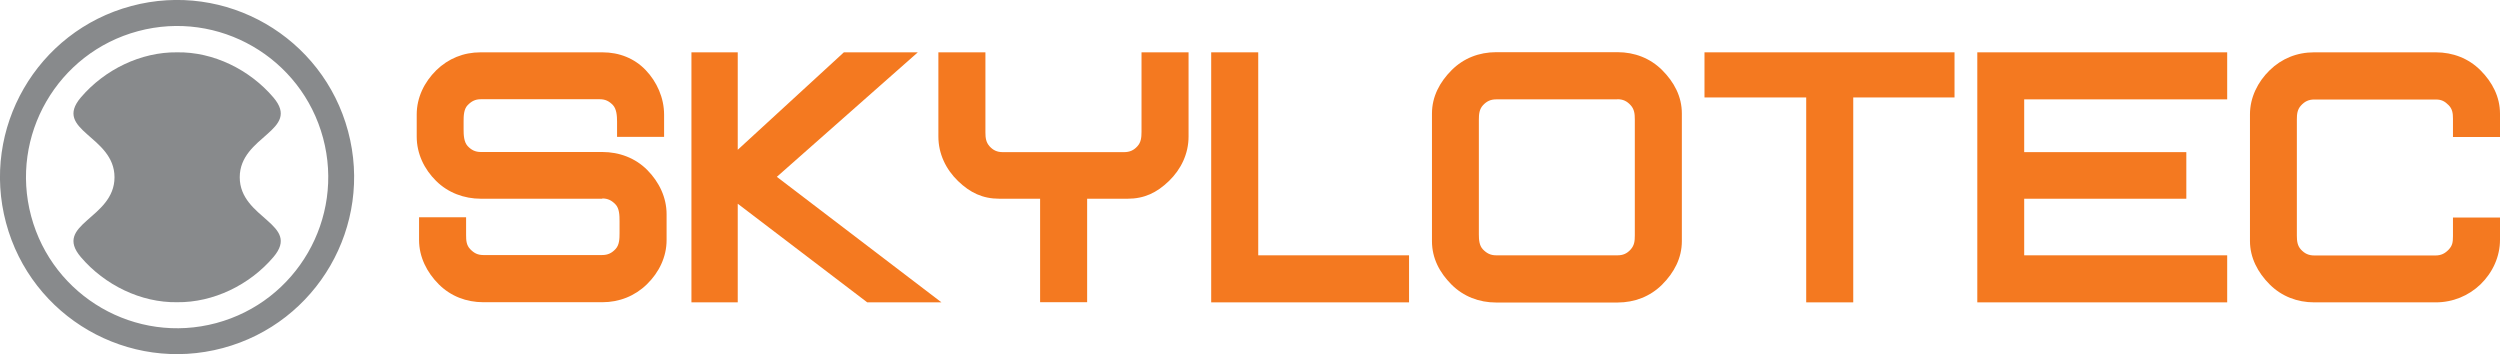
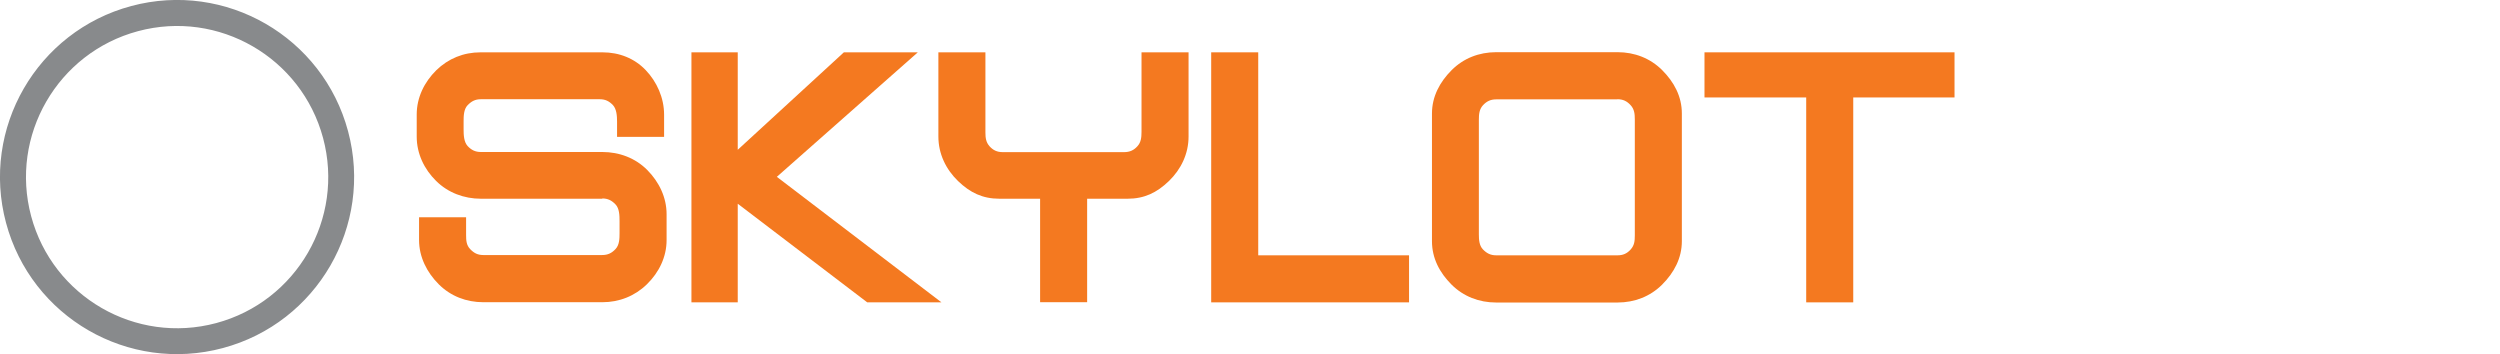
<svg xmlns="http://www.w3.org/2000/svg" id="Layer_2" viewBox="0 0 170.08 24.1" width="170.08" height="24.1" x="0" y="0">
  <defs>
    <style>.cls-1{fill:#f47920;}.cls-2{fill:#888a8c;fill-rule:evenodd;}</style>
  </defs>
  <g id="Ebene_1">
-     <path class="cls-1" d="M170.08,14.79v1.52c0,1.14-.49,2.22-1.32,3.03-.82,.79-1.9,1.23-3.05,1.23h-8.27c-1.15,0-2.22-.41-3.03-1.22-.81-.81-1.34-1.82-1.34-2.95V7.78c0-1.15,.53-2.21,1.34-3,.82-.8,1.86-1.22,3.02-1.22h8.29c1.15,0,2.22,.41,3.03,1.22,.81,.81,1.33,1.81,1.33,2.96v1.58h-3.2v-1.24c0-.38-.04-.67-.3-.93-.27-.27-.49-.38-.87-.38h-8.27c-.37,0-.65,.13-.9,.41-.25,.27-.28,.59-.28,.94v7.91c0,.38,.04,.69,.28,.95,.25,.27,.52,.4,.91,.4h8.24c.38,0,.64-.13,.9-.4,.25-.27,.29-.49,.29-.92v-1.26h3.2Z" />
-     <polygon class="cls-1" points="148.74 10.35 148.74 13.52 137.71 13.52 137.71 17.37 151.52 17.37 151.52 20.57 134.52 20.57 134.52 3.56 151.52 3.56 151.52 6.76 137.71 6.76 137.71 10.35 148.74 10.35" />
    <polygon class="cls-1" points="126.08 20.57 122.88 20.57 122.88 6.63 115.96 6.63 115.96 3.56 132.97 3.56 132.97 6.63 126.08 6.63 126.08 20.57" />
    <path class="cls-1" d="M110.04,6.76h-8.25c-.38,0-.65,.13-.9,.4-.25,.27-.28,.61-.28,.99v7.8c0,.38,.03,.75,.27,1.01,.26,.27,.52,.41,.91,.41h8.25c.38,0,.65-.12,.9-.4,.25-.28,.28-.57,.28-.96v-7.88c0-.38-.03-.7-.29-.98-.25-.27-.51-.4-.9-.4m-8.26-3.2h8.28c1.15,0,2.22,.41,3.03,1.22,.81,.81,1.34,1.79,1.34,2.95v8.69c0,1.15-.53,2.14-1.34,2.95-.81,.81-1.88,1.22-3.03,1.22h-8.27c-1.15,0-2.22-.41-3.03-1.22-.81-.81-1.33-1.79-1.33-2.95V7.72c0-1.15,.53-2.14,1.34-2.95,.81-.81,1.87-1.22,3.03-1.22Z" />
    <polygon class="cls-1" points="85.6 17.37 95.86 17.37 95.86 20.57 82.4 20.57 82.4 3.56 85.6 3.56 85.6 17.37" />
    <path class="cls-1" d="M73.96,13.52v7.04h-3.2v-7.04h-2.76c-1.15,0-2-.41-2.82-1.2-.83-.8-1.34-1.86-1.34-3.03V3.56h3.2v5.44c0,.39,.04,.67,.27,.94,.25,.28,.52,.41,.91,.41h8.25c.38,0,.66-.12,.91-.4,.24-.26,.28-.58,.28-.98V3.56h3.2v5.73c0,1.17-.51,2.23-1.34,3.03-.82,.79-1.67,1.2-2.82,1.2h-2.73Z" />
    <polygon class="cls-1" points="50.19 13.86 50.19 20.57 47.04 20.57 47.04 3.56 50.19 3.56 50.19 10.19 57.41 3.56 62.44 3.56 52.85 12.03 64.05 20.57 59 20.57 50.19 13.86" />
    <path class="cls-1" d="M40.98,13.52h-8.26c-1.15,0-2.24-.41-3.05-1.21-.81-.8-1.32-1.85-1.32-3.02v-1.5c0-1.15,.51-2.2,1.33-3.01,.82-.8,1.86-1.22,3.01-1.22h8.3c1.14,0,2.17,.41,2.93,1.2,.77,.8,1.26,1.9,1.26,3.04v1.51h-3.2v-1.04c0-.38-.03-.85-.28-1.12-.26-.27-.52-.4-.9-.4h-8.09c-.38,0-.64,.14-.9,.41-.26,.27-.27,.73-.27,1.1v.54c0,.39,.02,.85,.27,1.13,.25,.27,.52,.41,.9,.41h8.27c1.15,0,2.25,.41,3.06,1.23,.81,.82,1.31,1.87,1.31,3v1.76c0,1.15-.51,2.2-1.34,3.01-.82,.8-1.88,1.22-3.03,1.22h-8.1c-1.15,0-2.22-.41-3.03-1.22-.81-.81-1.34-1.86-1.34-3.01v-1.55h3.2v1.2c0,.38,.02,.7,.28,.97,.26,.27,.51,.4,.89,.4h8.09c.38,0,.65-.13,.91-.41,.26-.28,.27-.7,.27-1.08v-.81c0-.4-.01-.87-.28-1.15-.26-.27-.52-.4-.9-.4" />
    <path class="cls-2" d="M9.39,2.12c5.48-1.47,11.12,1.79,12.59,7.27,1.47,5.48-1.79,11.12-7.27,12.59-5.48,1.47-11.12-1.79-12.59-7.27C.65,9.23,3.91,3.59,9.39,2.12m-.46-1.71c6.42-1.72,13.03,2.09,14.75,8.52,1.72,6.42-2.09,13.03-8.52,14.75-6.42,1.72-13.03-2.09-14.75-8.52C-1.31,8.74,2.51,2.13,8.93,.41Z" />
-     <path class="cls-2" d="M12.05,3.56c-2.46-.03-4.93,1.17-6.55,3.07-1.92,2.26,2.29,2.6,2.29,5.43h0c0,2.83-4.21,3.17-2.29,5.43,1.62,1.9,4.09,3.11,6.55,3.07,2.46,.03,4.93-1.17,6.55-3.07,1.92-2.26-2.29-2.6-2.29-5.43h0c0-2.83,4.21-3.17,2.29-5.43-1.62-1.9-4.09-3.11-6.55-3.07" />
  </g>
</svg>